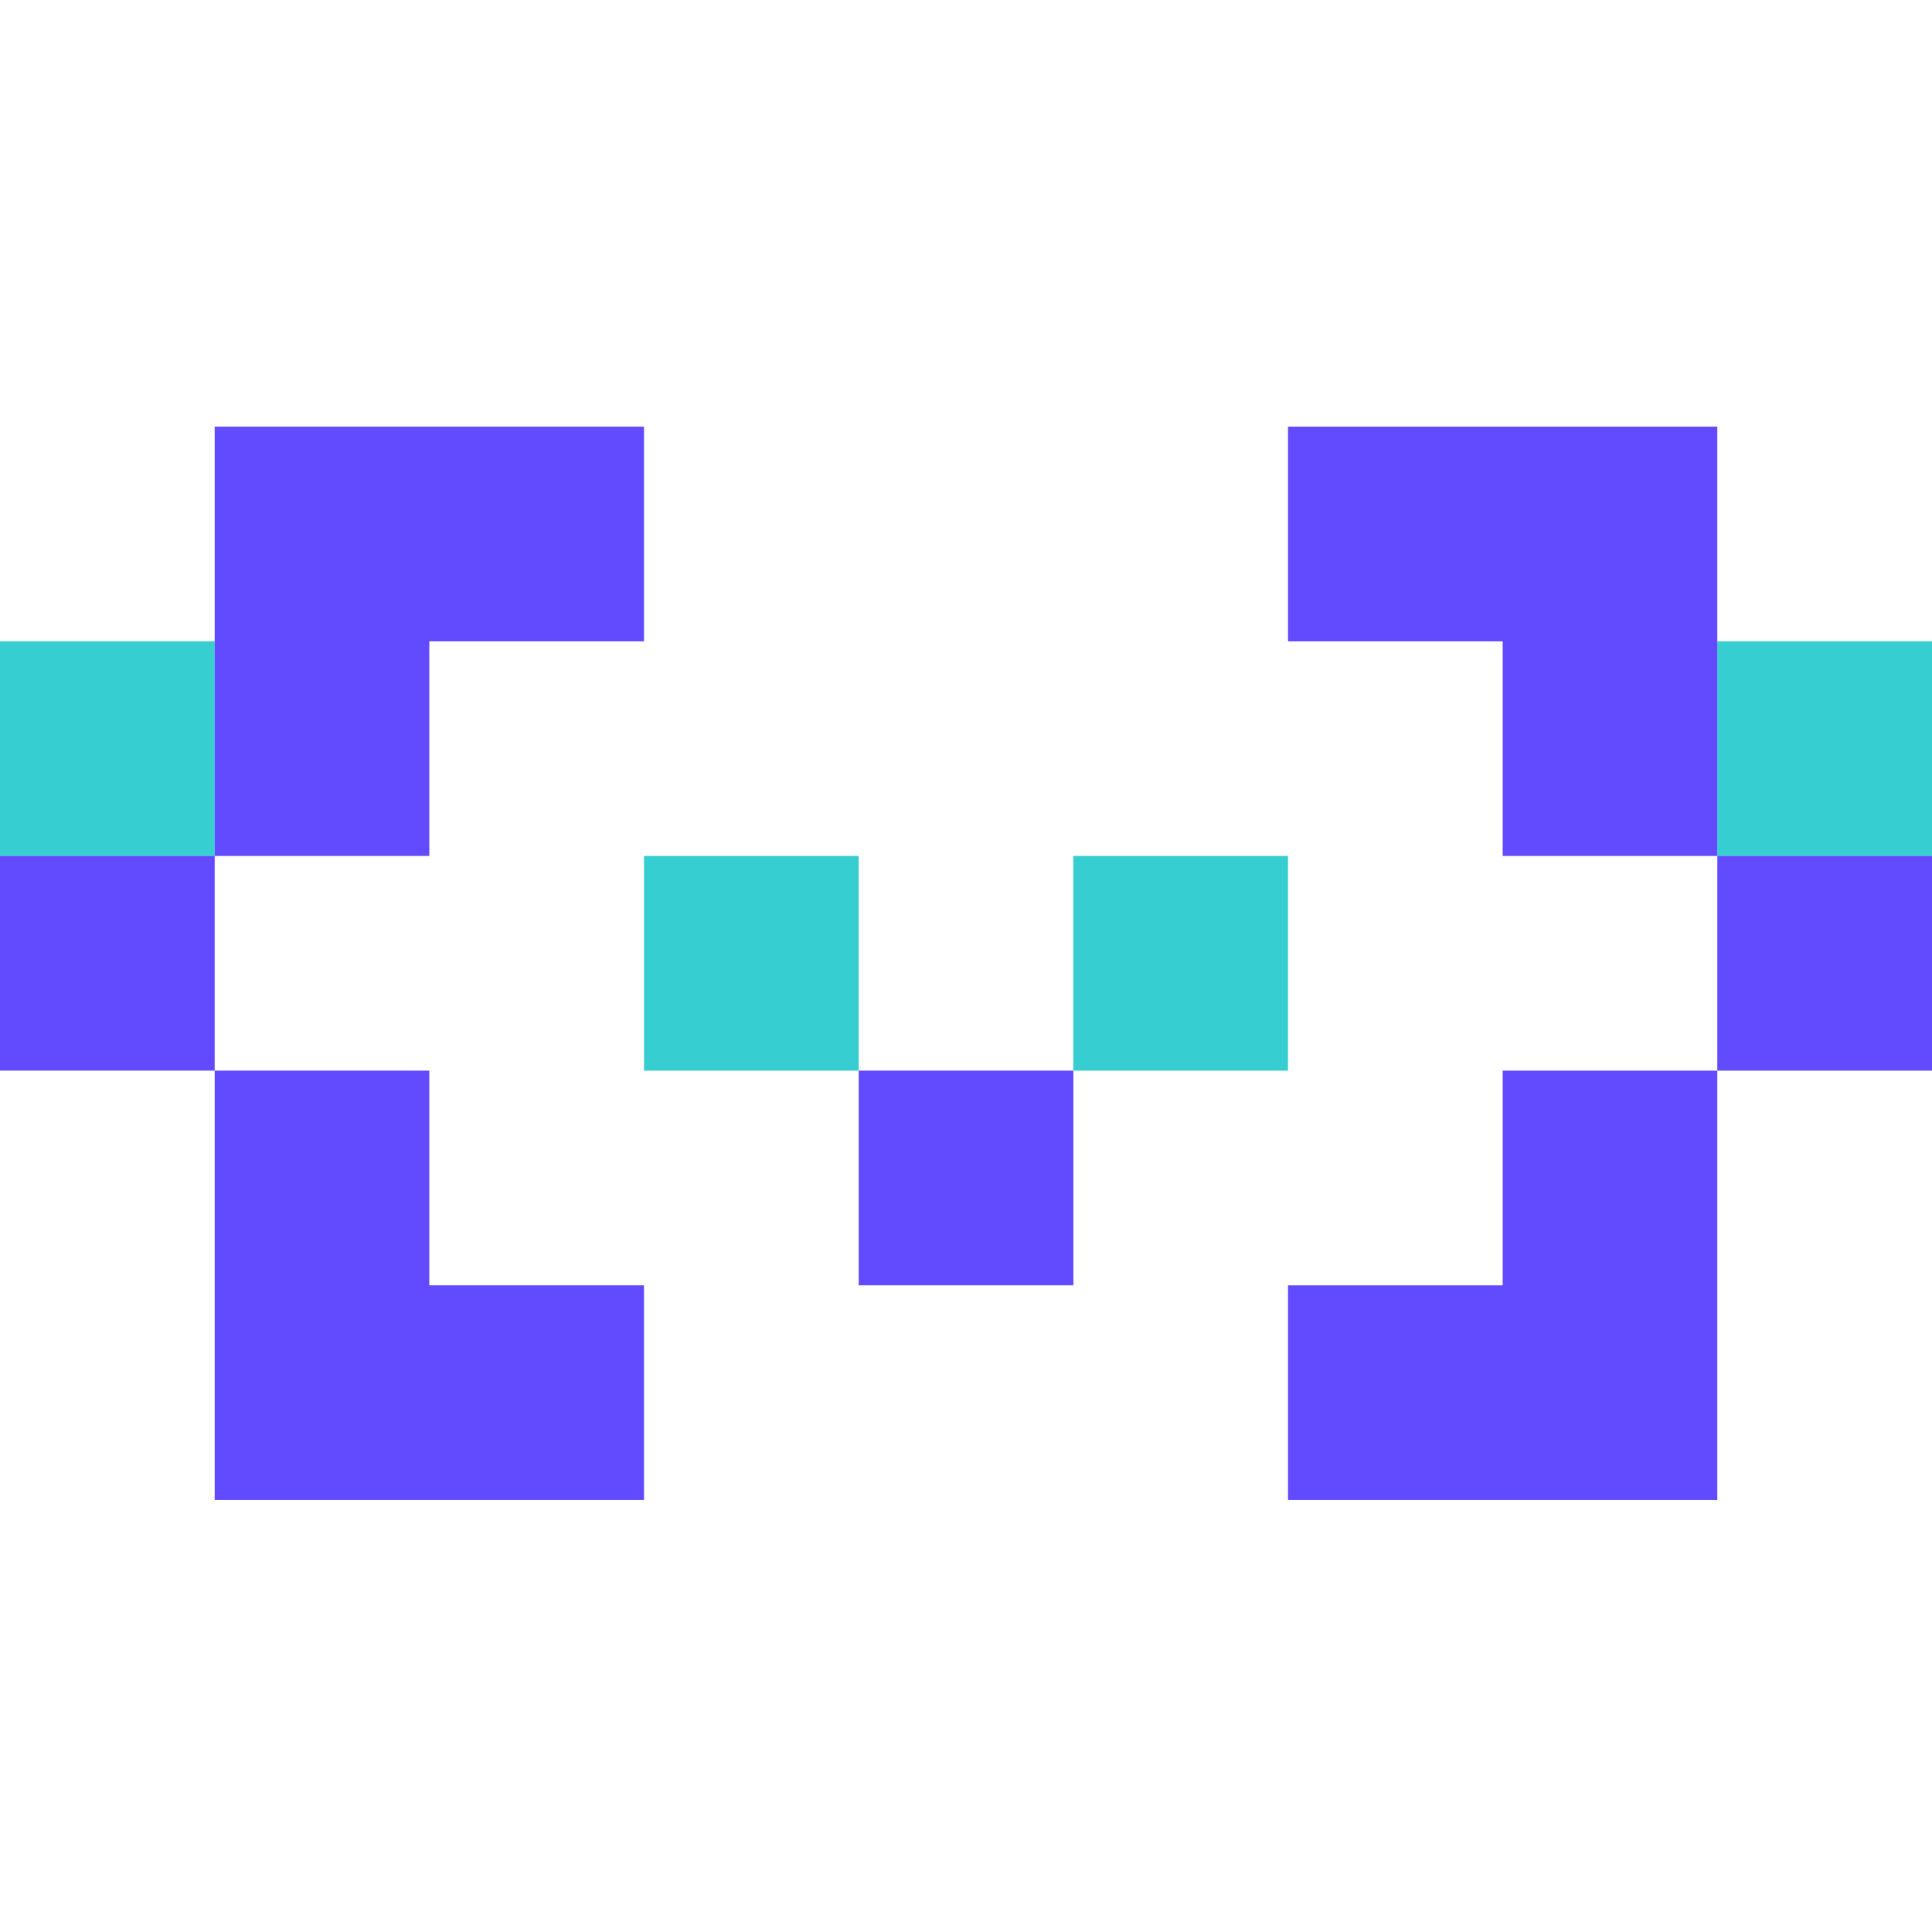
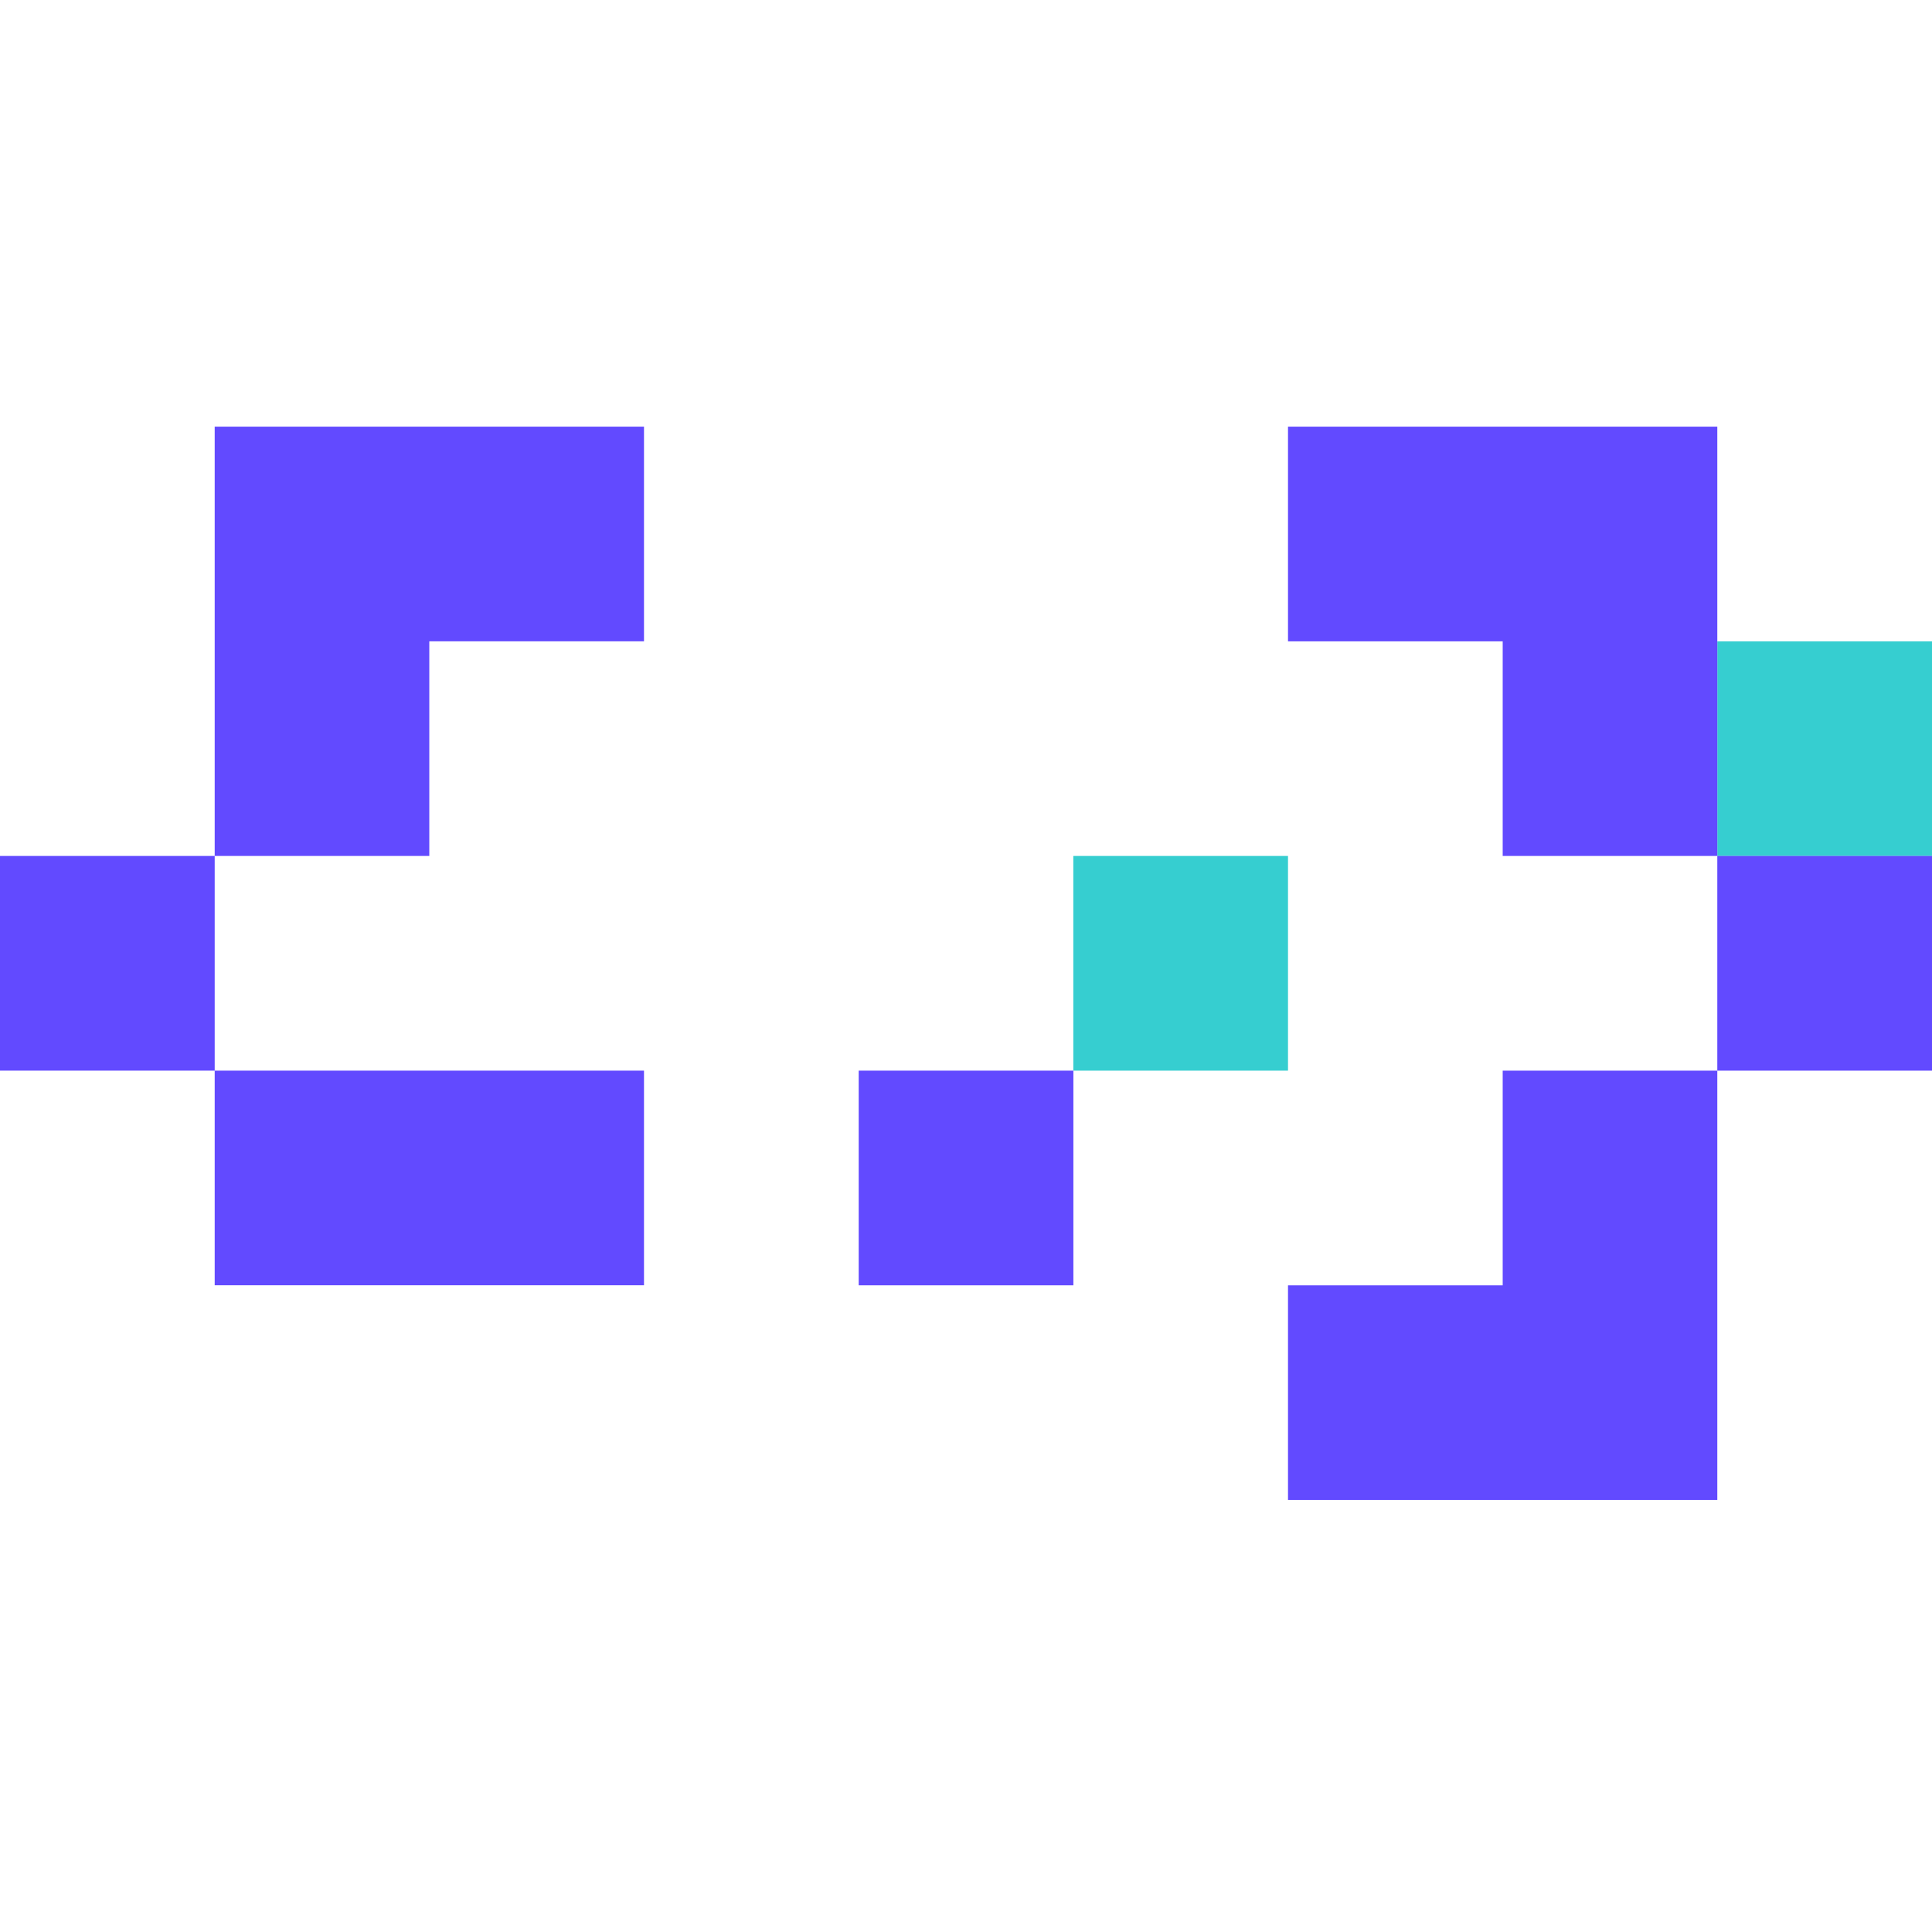
<svg xmlns="http://www.w3.org/2000/svg" height="1em" style="flex:none;line-height:1" viewBox="0 0 24 24" width="1em">
  <title>ModelScope</title>
-   <path d="M0 7.967h2.667v2.667H0zM8 10.633h2.667V13.3H8z" fill="#36CED0" />
-   <path d="M0 10.633h2.667V13.3H0zM2.667 13.3h2.666v2.667H8v2.666H2.667V13.3zM2.667 5.3H8v2.667H5.333v2.666H2.667V5.3zM10.667 13.3h2.667v2.667h-2.667z" fill="#624AFF" />
+   <path d="M0 10.633h2.667V13.3H0zM2.667 13.3h2.666H8v2.666H2.667V13.3zM2.667 5.3H8v2.667H5.333v2.666H2.667V5.3zM10.667 13.3h2.667v2.667h-2.667z" fill="#624AFF" />
  <path d="M24 7.967h-2.667v2.667H24zM16 10.633h-2.667V13.3H16z" fill="#36CED0" />
  <path d="M24 10.633h-2.667V13.3H24zM21.333 13.3h-2.666v2.667H16v2.666h5.333V13.3zM21.333 5.3H16v2.667h2.667v2.666h2.666V5.3z" fill="#624AFF" />
</svg>